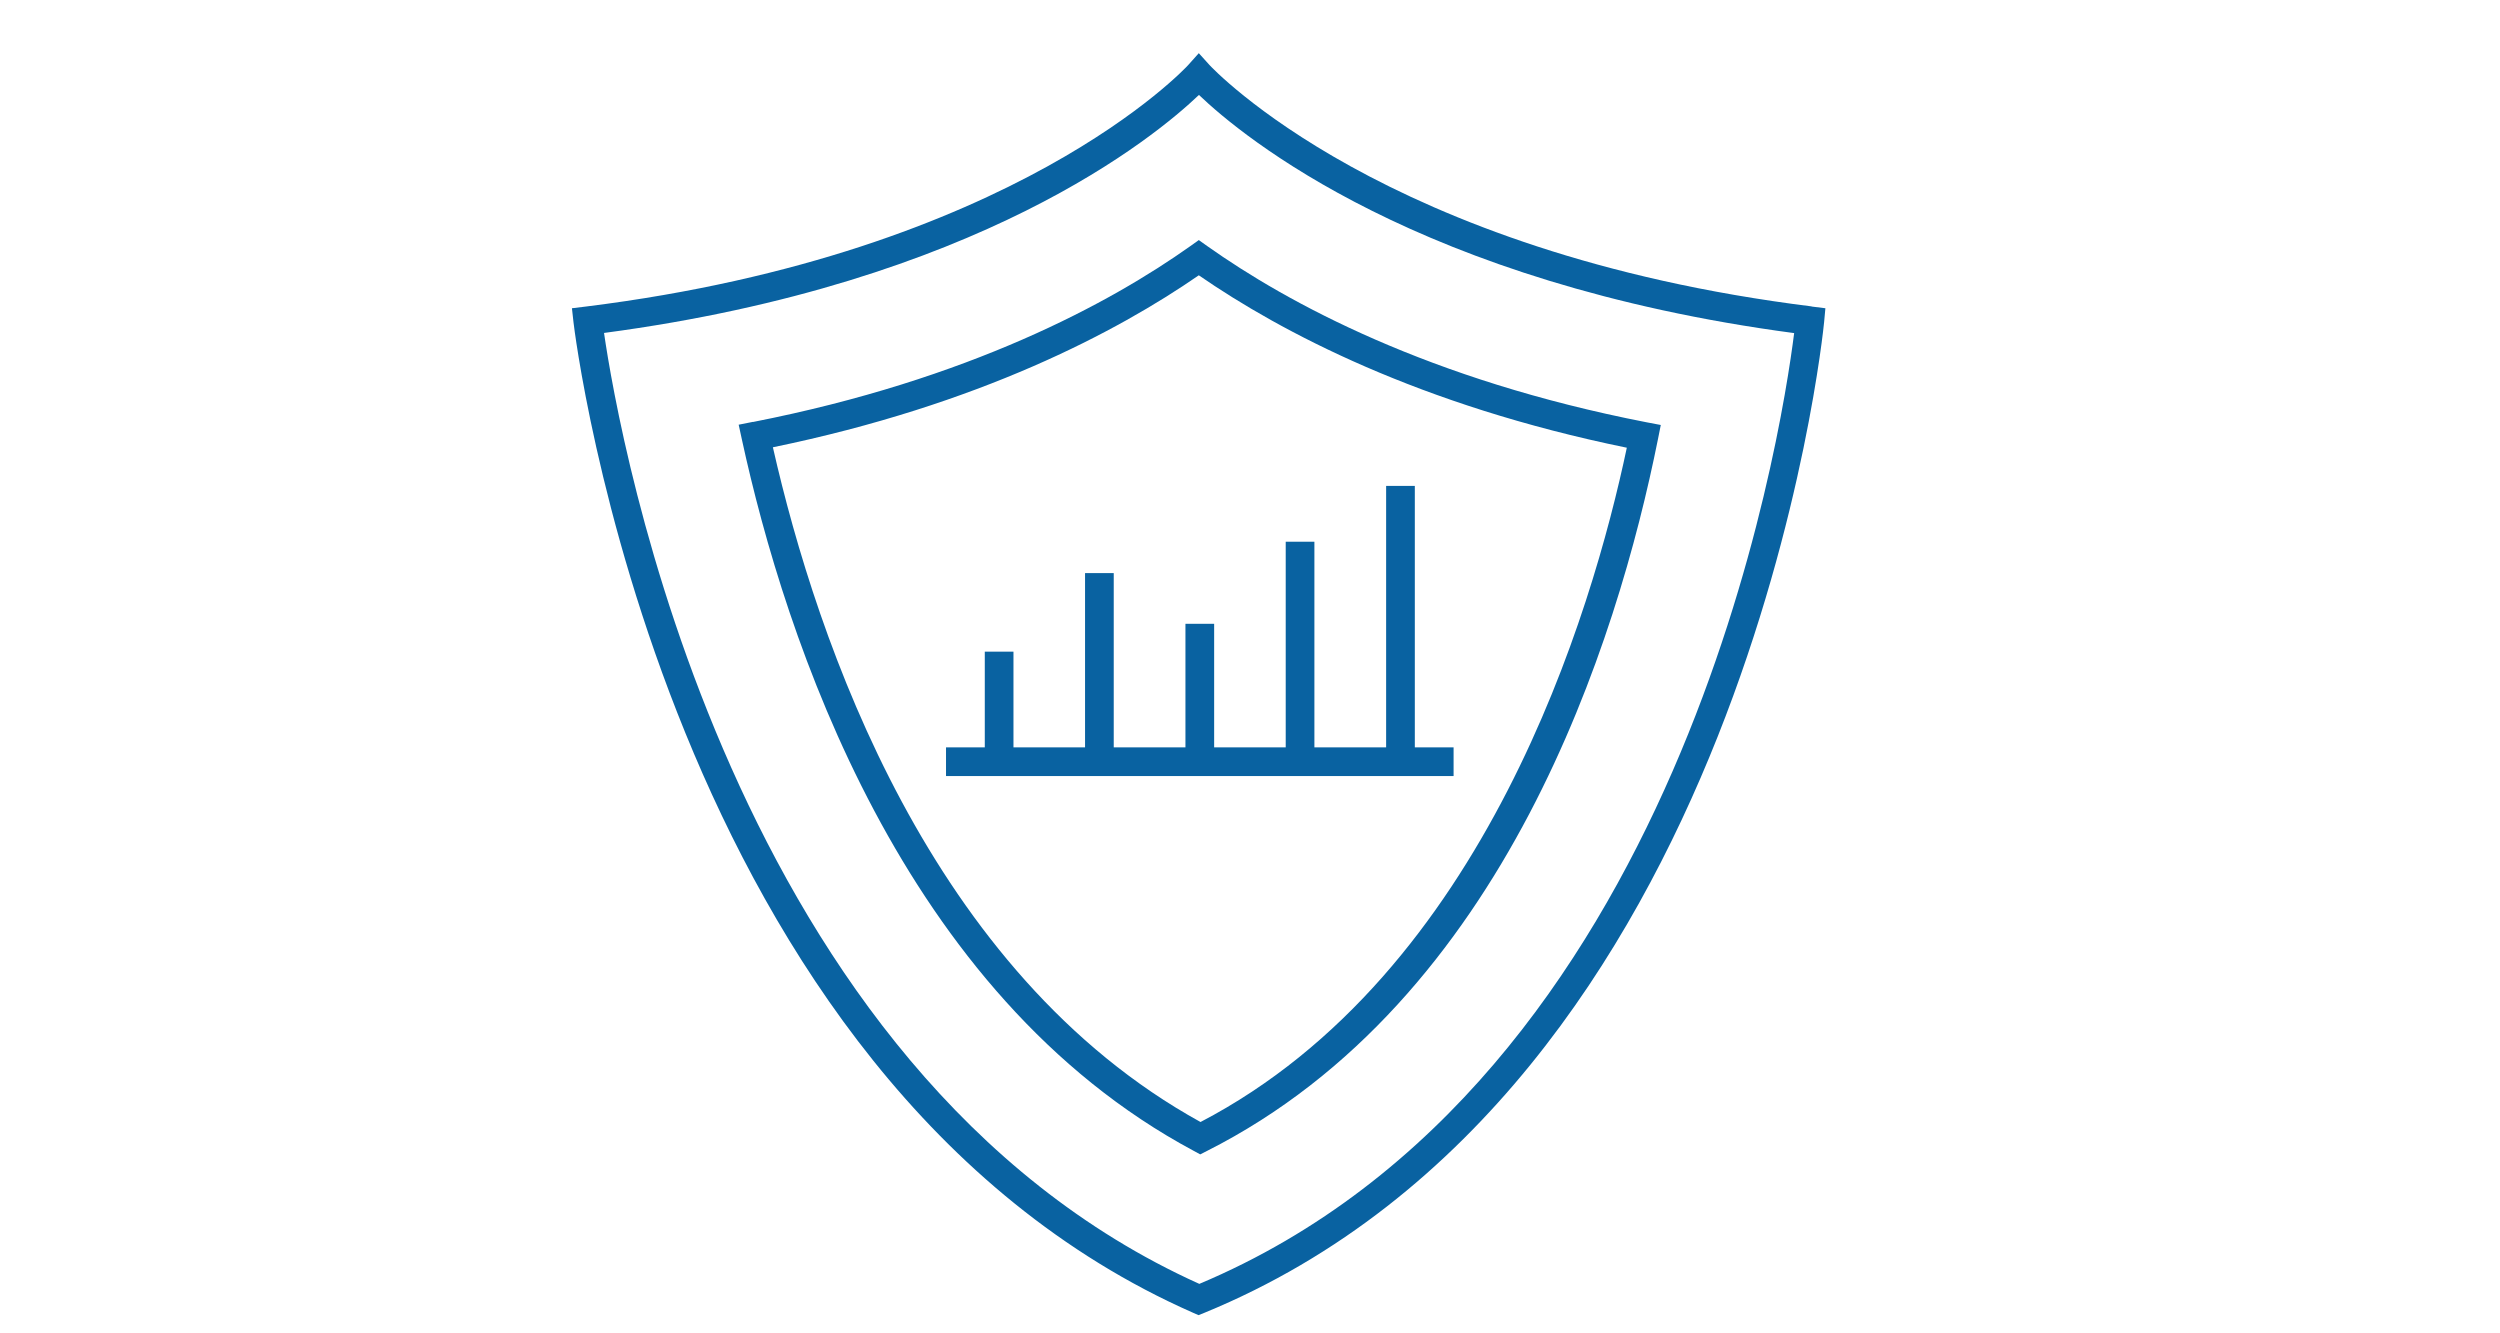
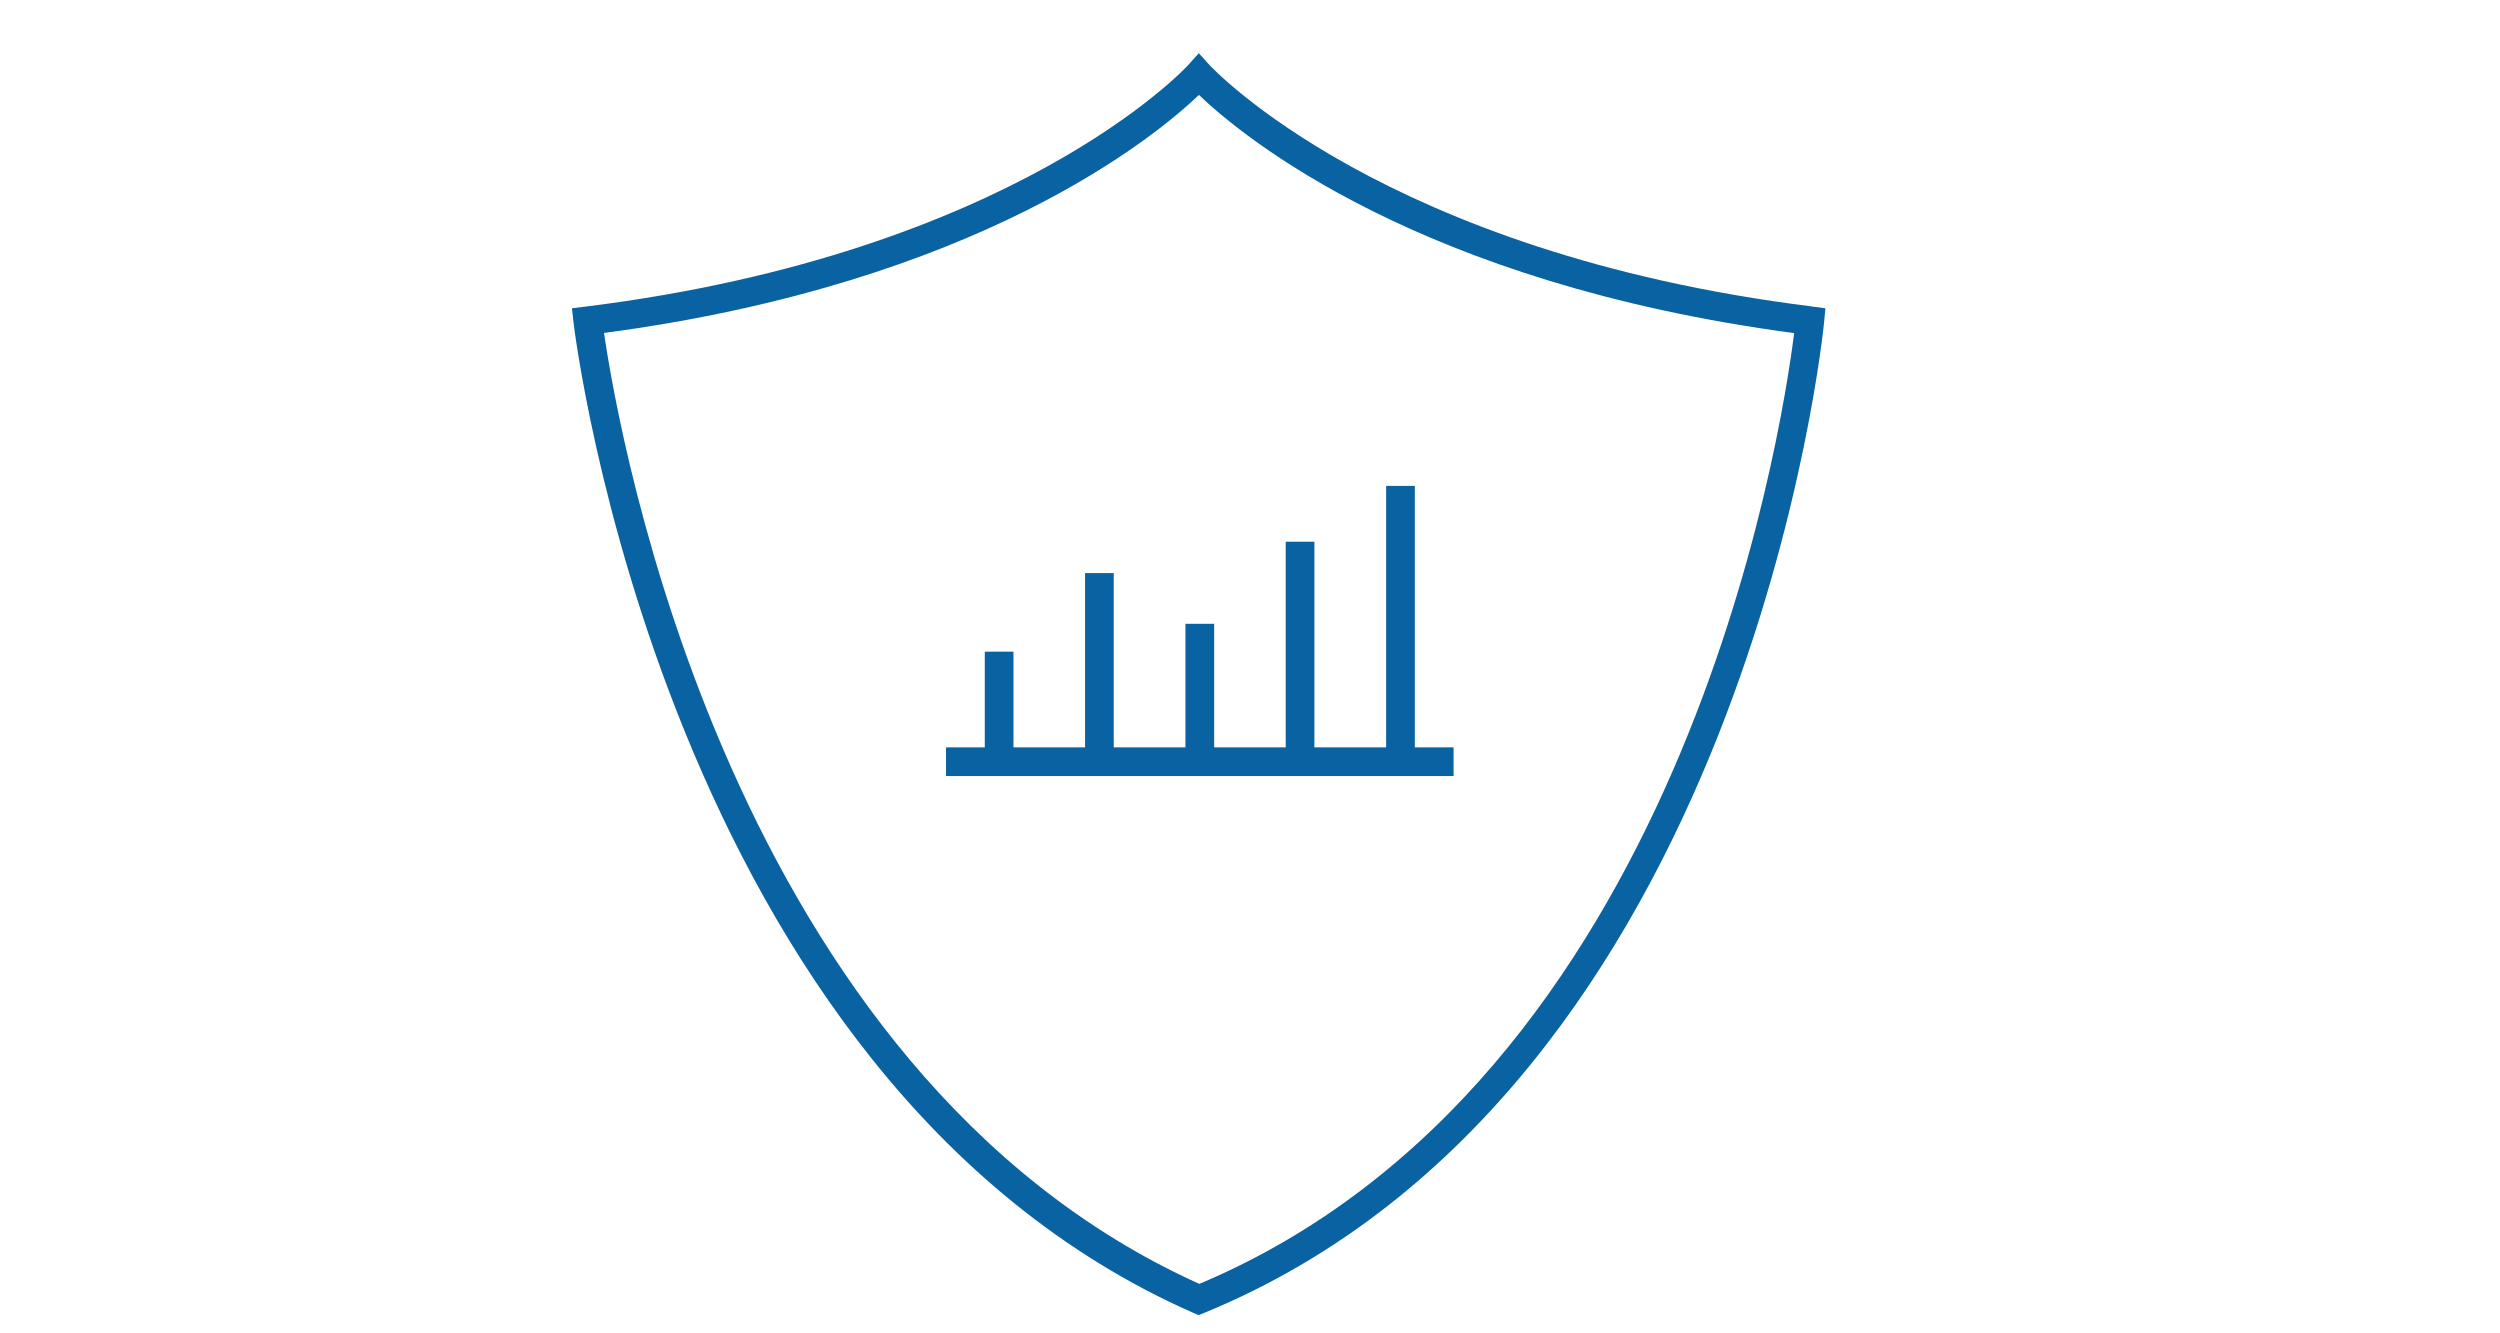
<svg xmlns="http://www.w3.org/2000/svg" viewBox="0 0 150 80" version="1.1" xml:space="preserve" style="fill-rule:evenodd;clip-rule:evenodd;stroke-linejoin:round;stroke-miterlimit:2;">
  <path d="M108.697,18.384c-25.666,-3.196 -36.027,-14.375 -36.13,-14.486l-0.639,-0.707l-0.639,0.715c-0.102,0.111 -10.396,11.282 -36.129,14.486l-0.844,0.103l0.094,0.843c0.051,0.452 5.453,45.435 37.169,59.426l0.332,0.145l0.341,-0.136c32.602,-13.387 37.152,-58.992 37.195,-59.452l0.076,-0.826l-0.826,-0.103l-0,-0.008Zm-36.752,58.642c-28.154,-12.705 -34.809,-50.888 -35.703,-57.049c22.479,-2.982 33.087,-11.793 35.695,-14.281c2.607,2.496 13.216,11.299 35.712,14.29c-0.776,6.16 -6.757,44.88 -35.695,57.049l-0.009,-0.009Z" style="fill:#0962a1;fill-rule:nonzero;" />
-   <path d="M45.18,25.311l-0.86,0.171l0.187,0.86c2.591,11.922 9.569,33.318 27.114,42.708l0.392,0.213l0.401,-0.204c17.903,-9.041 24.643,-30.642 27.063,-42.708l0.17,-0.852l-0.852,-0.162c-13.045,-2.539 -21.541,-7.158 -26.364,-10.575l-0.503,-0.358l-0.502,0.358c-4.806,3.409 -13.268,8.01 -26.254,10.558l0.008,-0.009Zm52.431,1.543c-2.079,9.85 -8.487,31.553 -25.58,40.467c-16.242,-8.956 -23.008,-28.81 -25.658,-40.484c12.373,-2.548 20.647,-6.928 25.555,-10.319c4.925,3.4 13.234,7.796 25.674,10.344l0.009,-0.008Z" style="fill:#0962a1;fill-rule:nonzero;" />
  <path d="M56.761,46.563l30.454,0l0,-1.721l-2.326,-0l-0,-15.688l-1.721,0l-0,15.688l-4.304,-0l0,-12.339l-1.721,0l0,12.339l-4.294,-0l-0,-7.414l-1.722,0l0,7.414l-4.303,-0l0,-10.456l-1.721,0l-0,10.456l-4.295,-0l0,-5.743l-1.721,-0l-0,5.743l-2.326,-0l-0,1.721Z" style="fill:#0962a1;fill-rule:nonzero;" />
</svg>